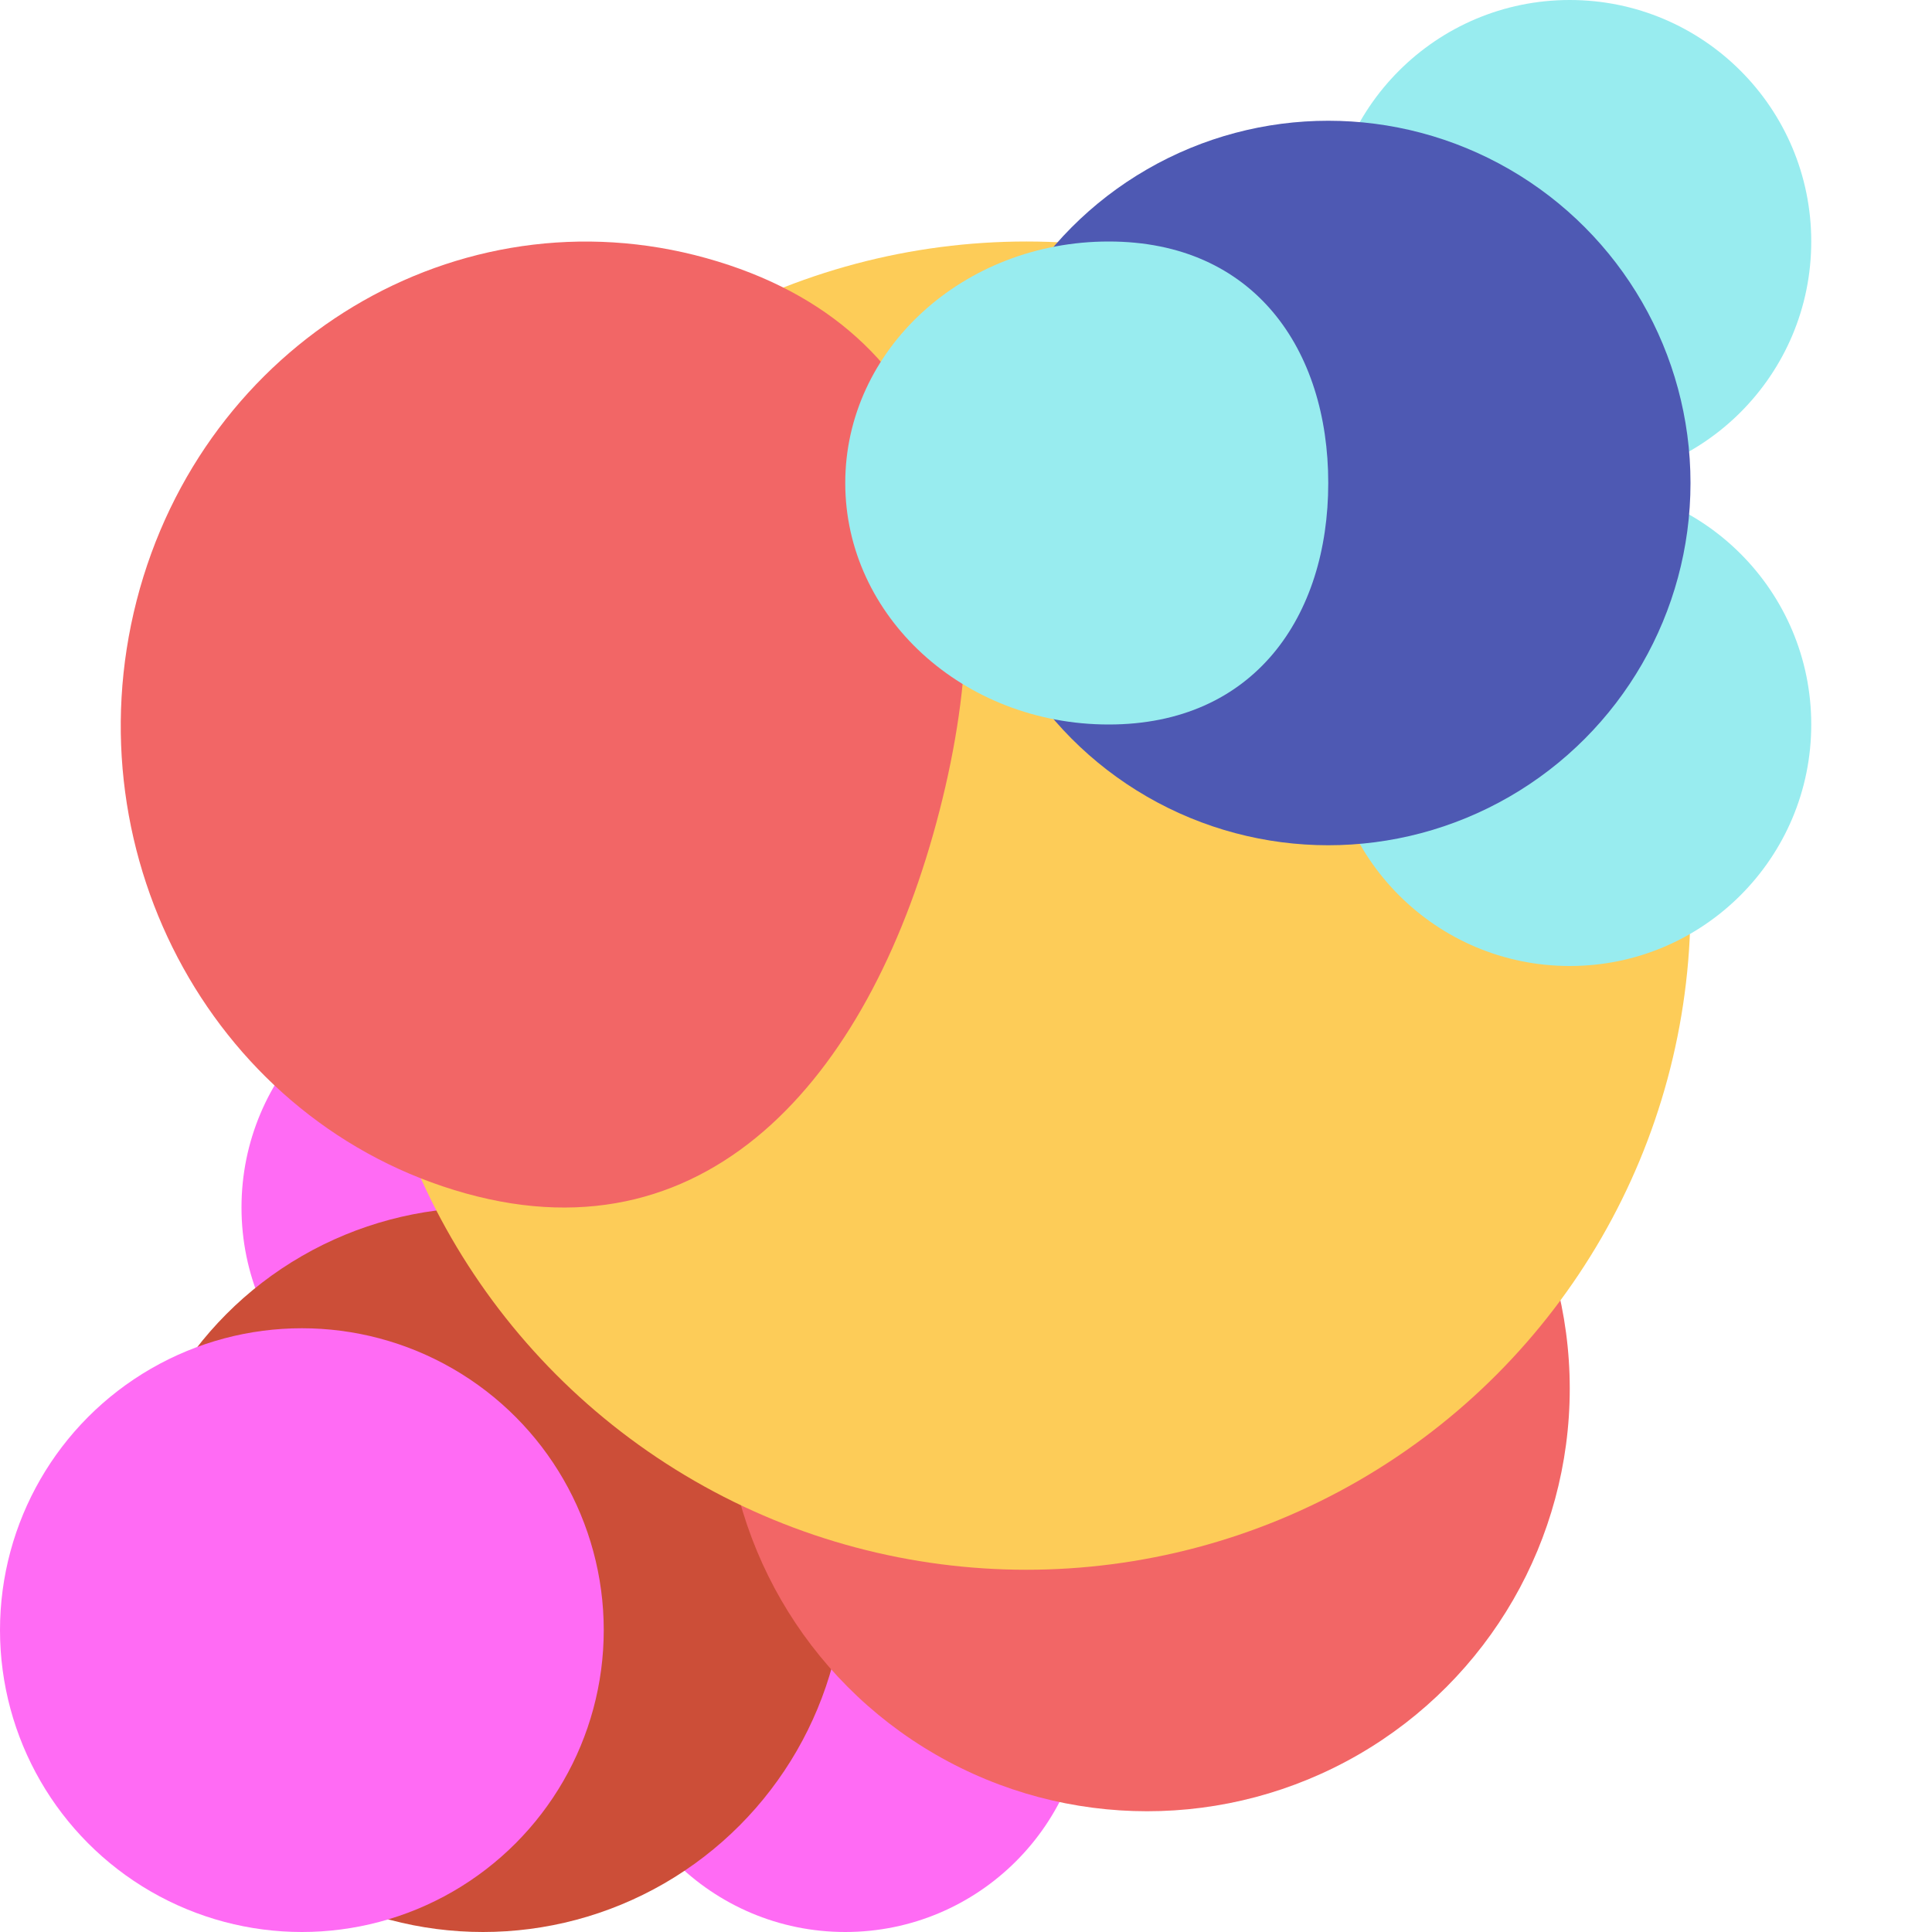
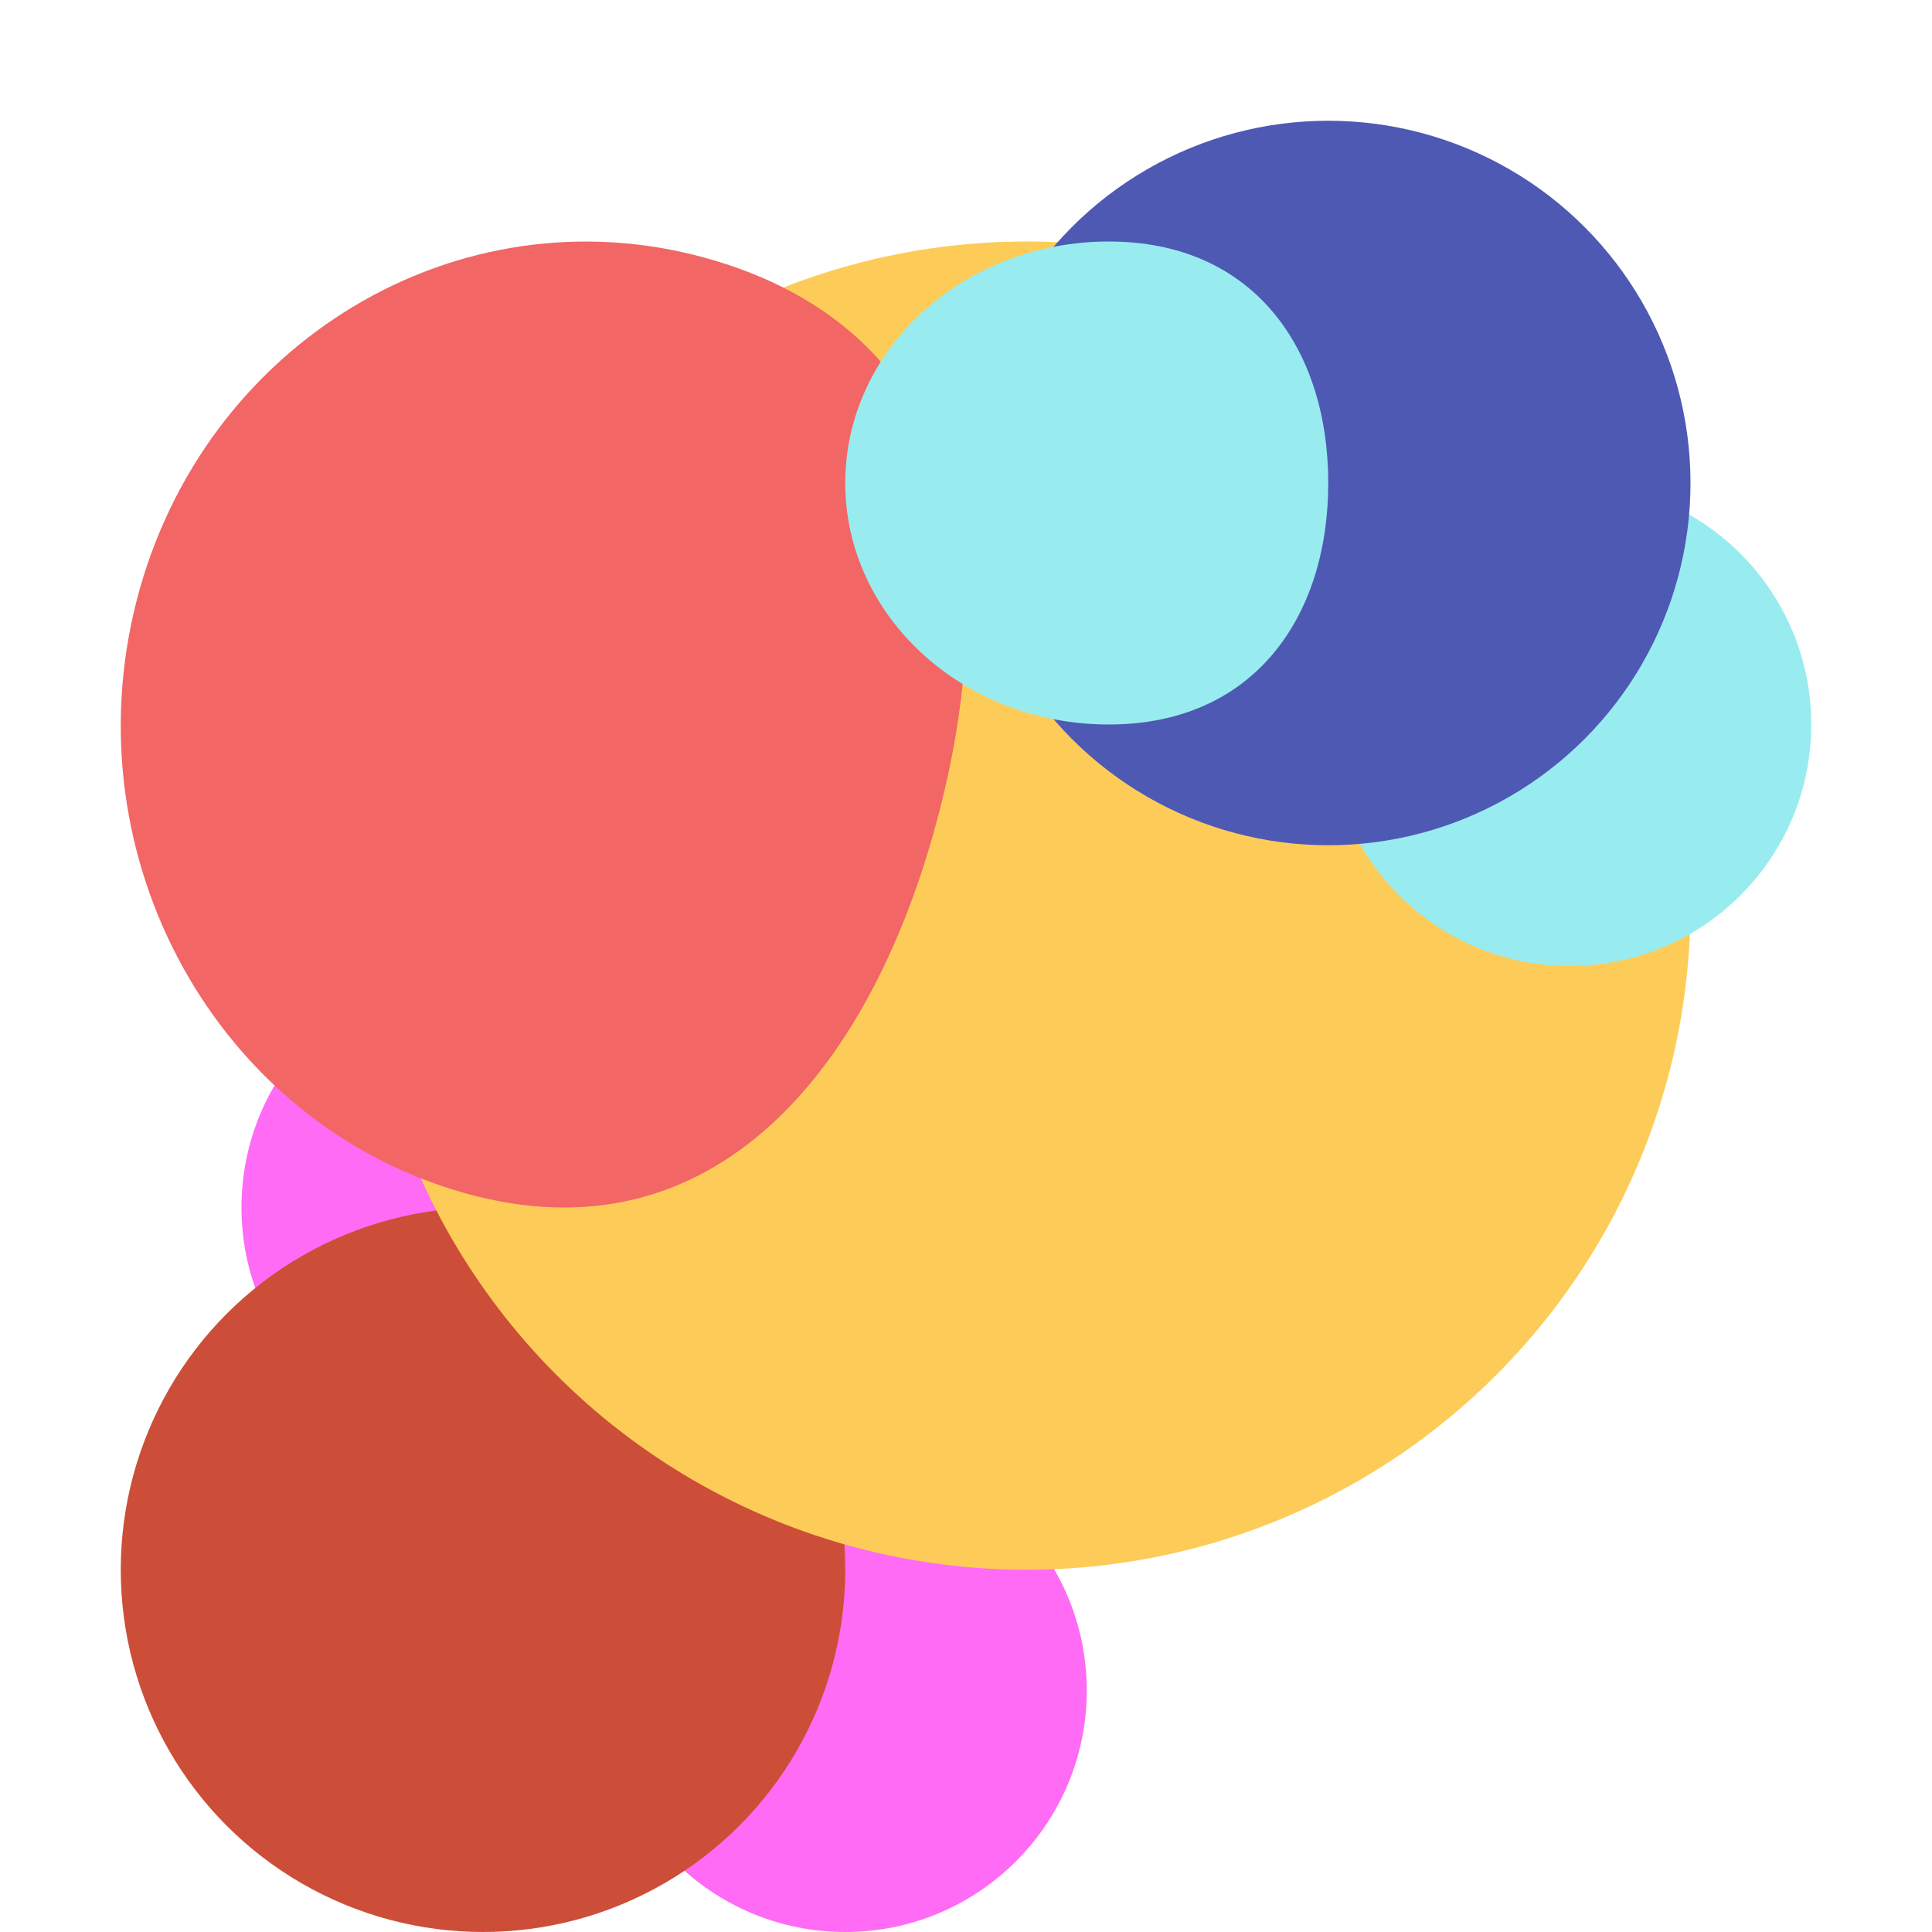
<svg xmlns="http://www.w3.org/2000/svg" width="16" height="16" version="1">
-   <circle style="fill:#98ecef" cx="13" cy="2" r="2" />
  <circle style="fill:#ff6bf4" cx="4" cy="10" r="2" />
  <circle style="fill:#ff6bf4" cx="7" cy="14" r="2" />
  <circle style="fill:#cc4e38" cx="4" cy="13" r="3" />
-   <circle style="fill:#f26666" cx="9.5" cy="11.5" r="3.5" />
  <circle style="fill:#fdcc58" cx="8.5" cy="7.5" r="5.5" />
-   <circle style="fill:#ff6bf4" cx="2.5" cy="13.5" r="2.5" />
  <path style="fill:#f26666;fill-rule:evenodd" d="M 7.78,6.717 C 7.23,8.856 5.911,10.456 3.856,9.883 1.801,9.31 0.582,7.111 1.132,4.972 1.683,2.834 3.795,1.565 5.85,2.138 7.904,2.711 8.331,4.579 7.78,6.717 Z" />
  <circle style="fill:#98ecef" cx="13" cy="6" r="2" />
  <circle style="fill:#4e59b3" cx="11" cy="4" r="3" />
  <path style="fill:#98ecef;fill-rule:evenodd" d="M 11,4 C 11,5.105 10.387,6 9.182,6 7.977,6 7,5.105 7,4 7,2.895 7.977,2 9.182,2 10.387,2 11,2.895 11,4 Z" />
</svg>